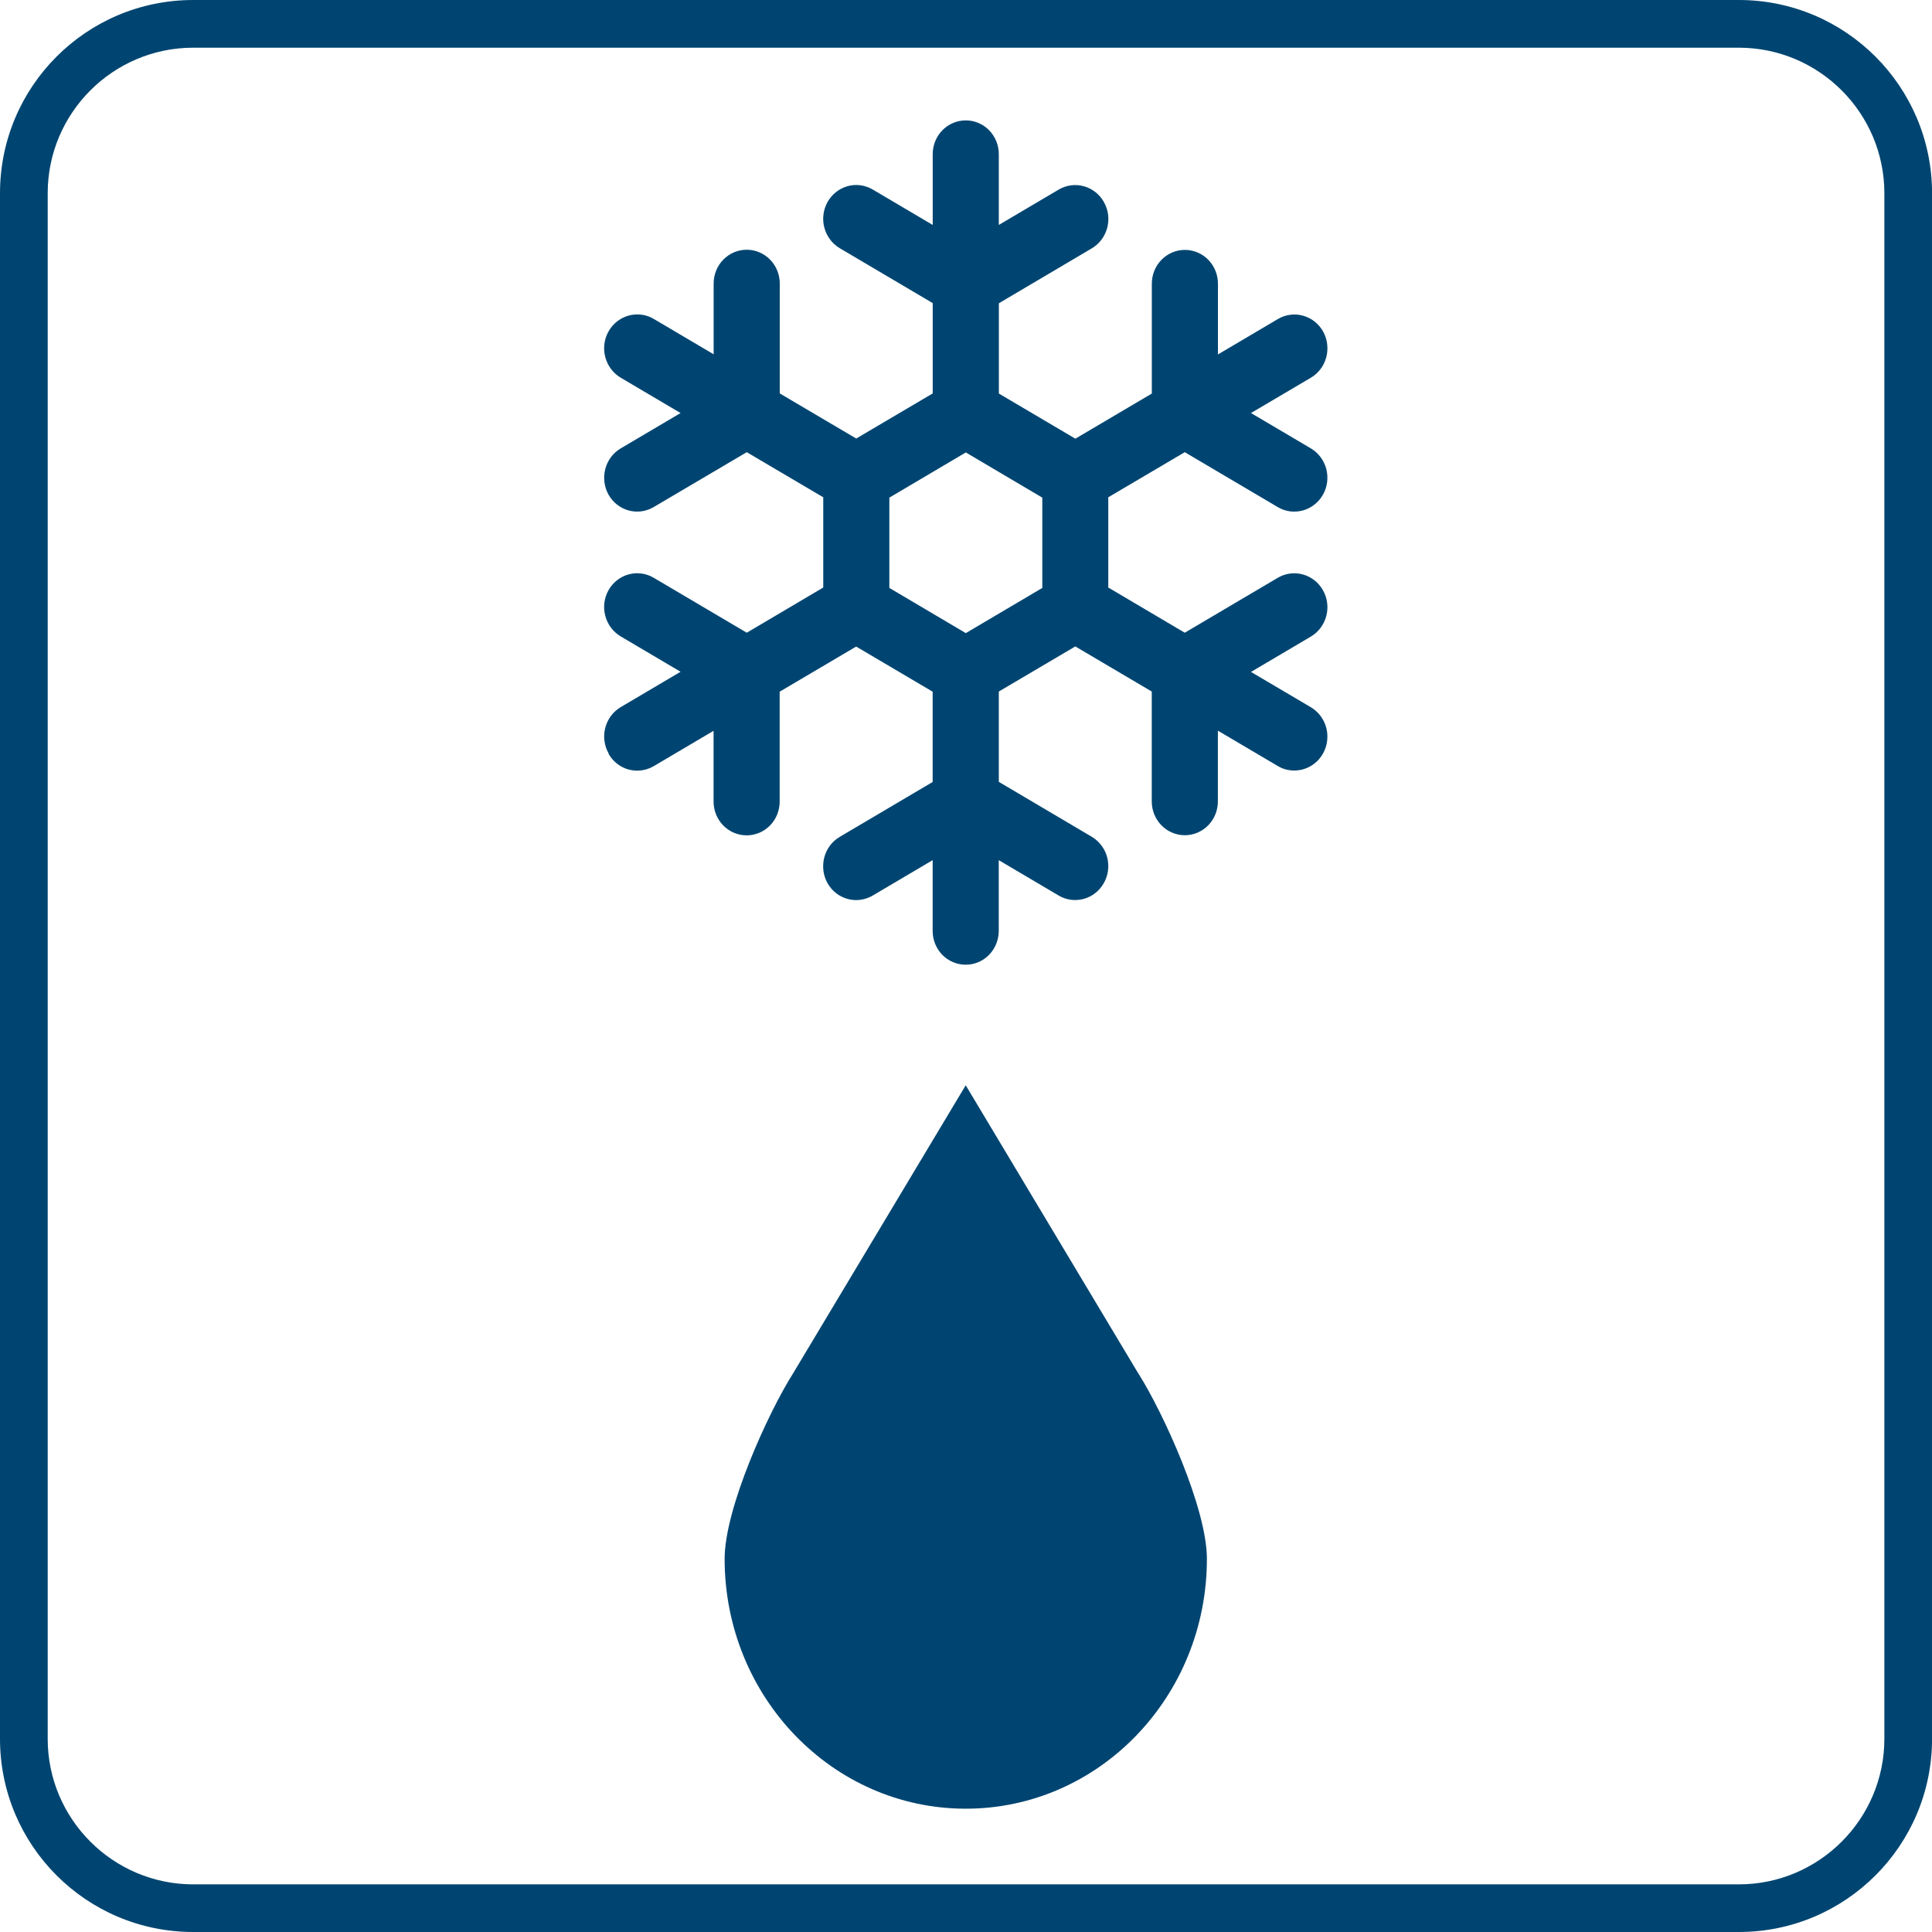
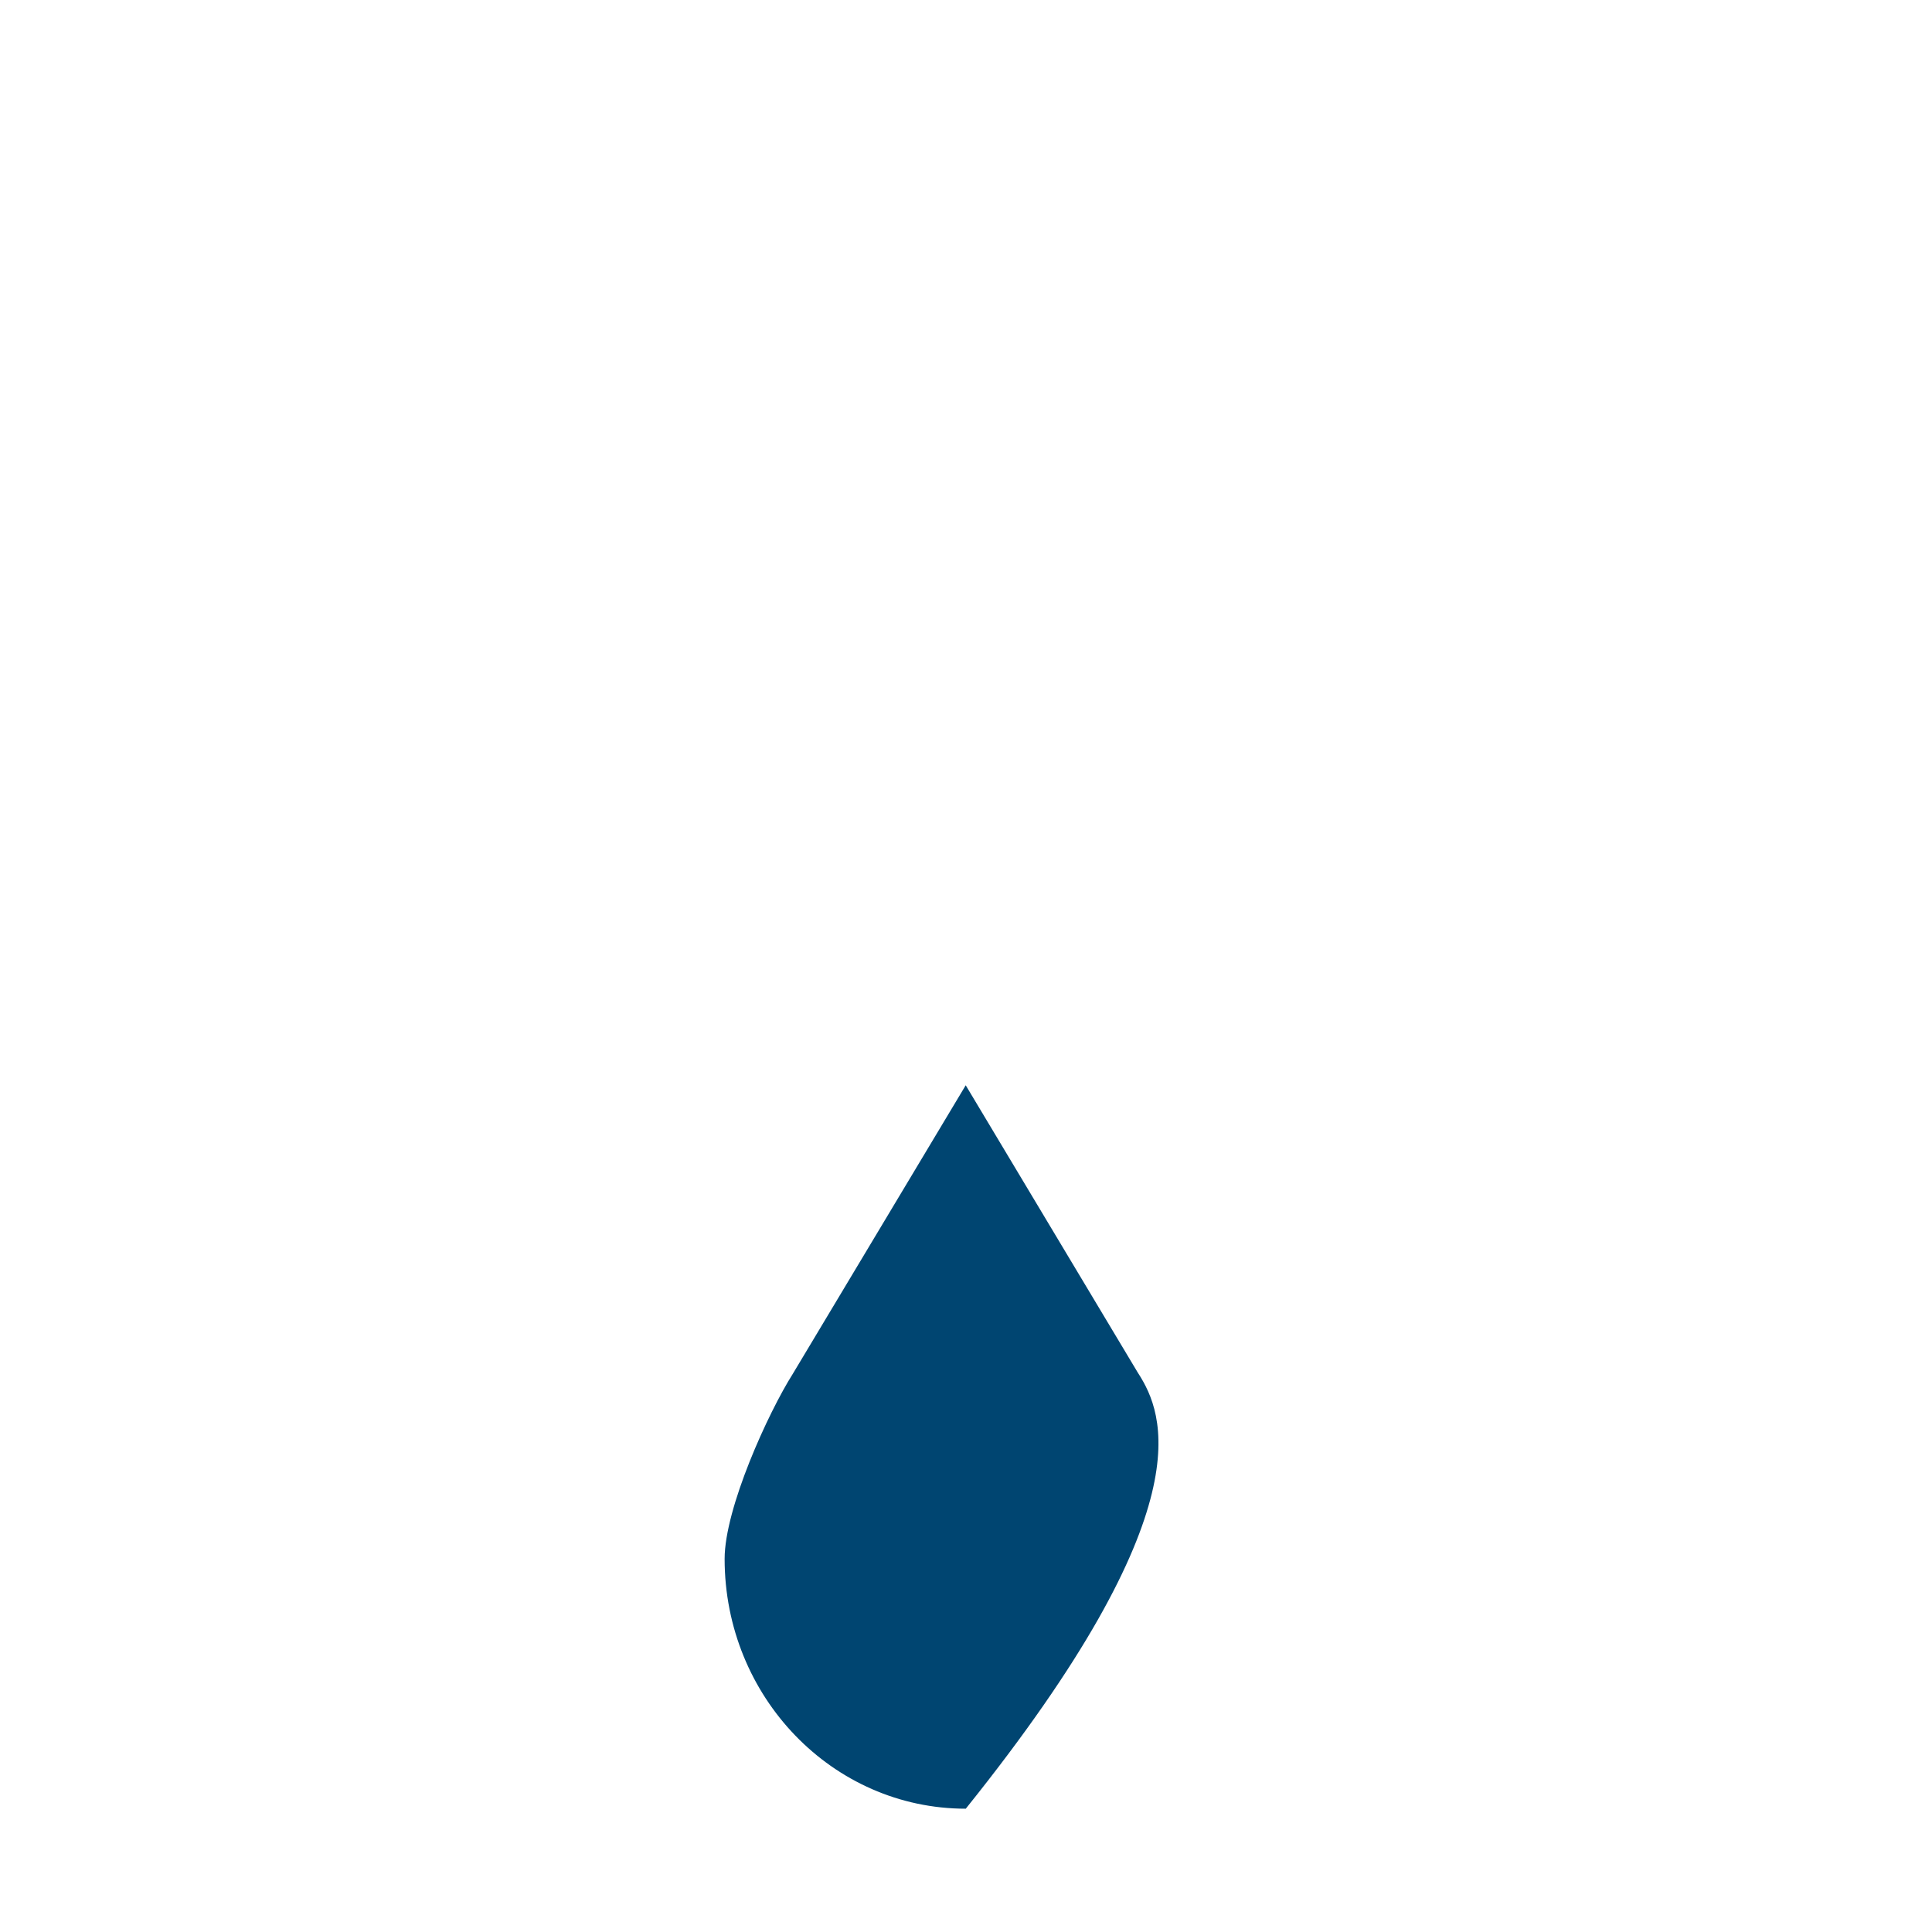
<svg xmlns="http://www.w3.org/2000/svg" width="61" height="61" viewBox="0 0 61 61" fill="none">
  <g clip-path="url(#clip0_984_8287)">
-     <path d="M54.901 1.506C57.434 1.506 59.496 3.568 59.496 6.101V54.901C59.496 57.434 57.434 59.496 54.901 59.496H6.101C3.568 59.496 1.506 57.434 1.506 54.901V6.101C1.506 3.568 3.568 1.506 6.101 1.506H54.901ZM54.901 0H6.101C2.731 0 0 2.731 0 6.101V54.901C0 58.269 2.731 61 6.101 61H54.901C58.271 61 61.002 58.269 61.002 54.899V6.101C61 2.731 58.269 0 54.901 0Z" fill="#004571" />
-     <path d="M35.944 43.371L30.491 34.266L25.035 43.371C24.25 44.612 22.879 47.623 22.879 49.218C22.879 53.575 26.288 57.107 30.493 57.107C34.698 57.107 38.106 53.575 38.106 49.218C38.106 47.623 36.731 44.612 35.946 43.371H35.944Z" fill="#004571" />
-     <path d="M19.214 23.799C19.352 24.044 19.58 24.223 19.846 24.296C20.113 24.369 20.4 24.331 20.639 24.191L22.53 23.074V25.308C22.53 25.592 22.64 25.863 22.836 26.063C23.032 26.263 23.296 26.375 23.574 26.375C23.851 26.375 24.116 26.263 24.312 26.063C24.508 25.863 24.617 25.59 24.617 25.308V21.839L27.032 20.414L29.447 21.839V24.69L26.511 26.424C26.27 26.567 26.096 26.799 26.025 27.074C25.954 27.35 25.99 27.64 26.128 27.886C26.266 28.131 26.494 28.31 26.763 28.383C27.03 28.456 27.316 28.417 27.555 28.275L29.447 27.158V29.392C29.447 29.676 29.556 29.947 29.752 30.148C29.948 30.348 30.213 30.459 30.49 30.459C30.768 30.459 31.032 30.348 31.228 30.148C31.424 29.947 31.534 29.674 31.534 29.392V27.158L33.425 28.275C33.544 28.346 33.675 28.391 33.811 28.409C33.946 28.426 34.084 28.417 34.218 28.381C34.351 28.344 34.474 28.282 34.583 28.196C34.693 28.11 34.783 28.004 34.852 27.881C34.921 27.761 34.966 27.625 34.984 27.485C35.001 27.346 34.992 27.206 34.958 27.07C34.923 26.935 34.861 26.808 34.777 26.696C34.693 26.584 34.59 26.491 34.471 26.42L31.536 24.686V21.834L33.951 20.41L36.365 21.834V25.303C36.365 25.587 36.475 25.859 36.671 26.059C36.867 26.259 37.133 26.371 37.409 26.371C37.684 26.371 37.951 26.259 38.147 26.059C38.343 25.859 38.453 25.585 38.453 25.303V23.07L40.344 24.186C40.462 24.258 40.594 24.303 40.729 24.32C40.865 24.337 41.003 24.328 41.136 24.292C41.27 24.255 41.392 24.193 41.502 24.107C41.612 24.021 41.702 23.915 41.771 23.793C41.84 23.672 41.883 23.537 41.902 23.397C41.919 23.257 41.911 23.117 41.876 22.981C41.84 22.846 41.779 22.719 41.696 22.607C41.612 22.495 41.508 22.402 41.39 22.331L39.498 21.215L41.39 20.098C41.508 20.027 41.614 19.934 41.696 19.822C41.779 19.71 41.84 19.583 41.876 19.448C41.911 19.312 41.922 19.17 41.902 19.032C41.885 18.893 41.84 18.759 41.771 18.637C41.702 18.516 41.612 18.408 41.502 18.322C41.392 18.236 41.27 18.174 41.136 18.137C41.003 18.101 40.865 18.092 40.729 18.109C40.594 18.127 40.462 18.174 40.344 18.243L37.407 19.977L34.992 18.55V15.701L37.407 14.277L40.344 16.011C40.462 16.082 40.594 16.127 40.729 16.145C40.865 16.162 41.003 16.153 41.136 16.117C41.27 16.08 41.392 16.018 41.502 15.931C41.612 15.845 41.702 15.74 41.771 15.617C41.84 15.497 41.883 15.361 41.902 15.223C41.919 15.084 41.911 14.944 41.876 14.808C41.84 14.673 41.779 14.546 41.696 14.434C41.612 14.322 41.508 14.229 41.39 14.158L39.498 13.041L41.39 11.925C41.629 11.783 41.805 11.55 41.876 11.275C41.947 11.001 41.911 10.709 41.773 10.463C41.635 10.218 41.405 10.039 41.138 9.966C40.871 9.893 40.585 9.932 40.346 10.074L38.455 11.191V8.957C38.455 8.673 38.345 8.402 38.149 8.202C37.953 8.001 37.686 7.89 37.411 7.89C37.136 7.89 36.869 8.001 36.673 8.202C36.477 8.402 36.367 8.673 36.367 8.957V12.426L33.953 13.851L31.538 12.426V9.575L34.474 7.84C34.592 7.769 34.697 7.676 34.779 7.565C34.863 7.453 34.923 7.326 34.96 7.19C34.994 7.055 35.005 6.913 34.986 6.775C34.968 6.635 34.923 6.502 34.854 6.379C34.786 6.256 34.695 6.151 34.585 6.065C34.476 5.979 34.353 5.916 34.22 5.88C34.086 5.843 33.949 5.834 33.813 5.852C33.677 5.871 33.546 5.916 33.428 5.985L31.536 7.102V4.868C31.536 4.584 31.426 4.313 31.23 4.113C31.035 3.913 30.768 3.801 30.492 3.801C30.217 3.801 29.95 3.913 29.754 4.113C29.558 4.313 29.449 4.584 29.449 4.868V7.102L27.557 5.985C27.316 5.843 27.032 5.804 26.765 5.877C26.498 5.951 26.27 6.129 26.13 6.375C25.993 6.62 25.954 6.913 26.027 7.186C26.098 7.459 26.274 7.694 26.513 7.836L29.449 9.57V12.422L27.034 13.846L24.62 12.422V8.953C24.62 8.669 24.51 8.397 24.314 8.197C24.118 7.997 23.854 7.885 23.576 7.885C23.298 7.885 23.034 7.997 22.838 8.197C22.642 8.397 22.532 8.669 22.532 8.953V11.186L20.641 10.069C20.522 9.998 20.391 9.953 20.255 9.936C20.12 9.919 19.982 9.927 19.849 9.964C19.715 10.001 19.593 10.063 19.483 10.149C19.373 10.235 19.283 10.341 19.214 10.463C19.076 10.709 19.037 11.001 19.111 11.275C19.182 11.548 19.358 11.783 19.597 11.925L21.488 13.041L19.597 14.158C19.358 14.3 19.182 14.533 19.111 14.808C19.04 15.082 19.076 15.374 19.214 15.619C19.352 15.865 19.58 16.043 19.849 16.117C20.116 16.19 20.402 16.151 20.641 16.009L23.578 14.277L25.993 15.701V18.55L23.578 19.977L20.641 18.243C20.402 18.101 20.116 18.062 19.849 18.135C19.582 18.208 19.352 18.387 19.214 18.632C19.076 18.878 19.037 19.17 19.111 19.444C19.182 19.717 19.358 19.951 19.597 20.093L21.488 21.21L19.597 22.327C19.479 22.398 19.373 22.491 19.291 22.603C19.207 22.715 19.147 22.841 19.111 22.977C19.076 23.113 19.065 23.255 19.085 23.392C19.102 23.532 19.147 23.666 19.216 23.786L19.214 23.799ZM28.08 15.712L30.494 14.285L32.909 15.712V18.563L30.494 19.99L28.08 18.563V15.712Z" fill="#004571" />
+     <path d="M35.944 43.371L30.491 34.266L25.035 43.371C24.25 44.612 22.879 47.623 22.879 49.218C22.879 53.575 26.288 57.107 30.493 57.107C38.106 47.623 36.731 44.612 35.946 43.371H35.944Z" fill="#004571" />
  </g>
  <defs>
    <clipPath id="clip0_984_8287">
      <rect width="61" height="61" fill="white" />
    </clipPath>
  </defs>
</svg>